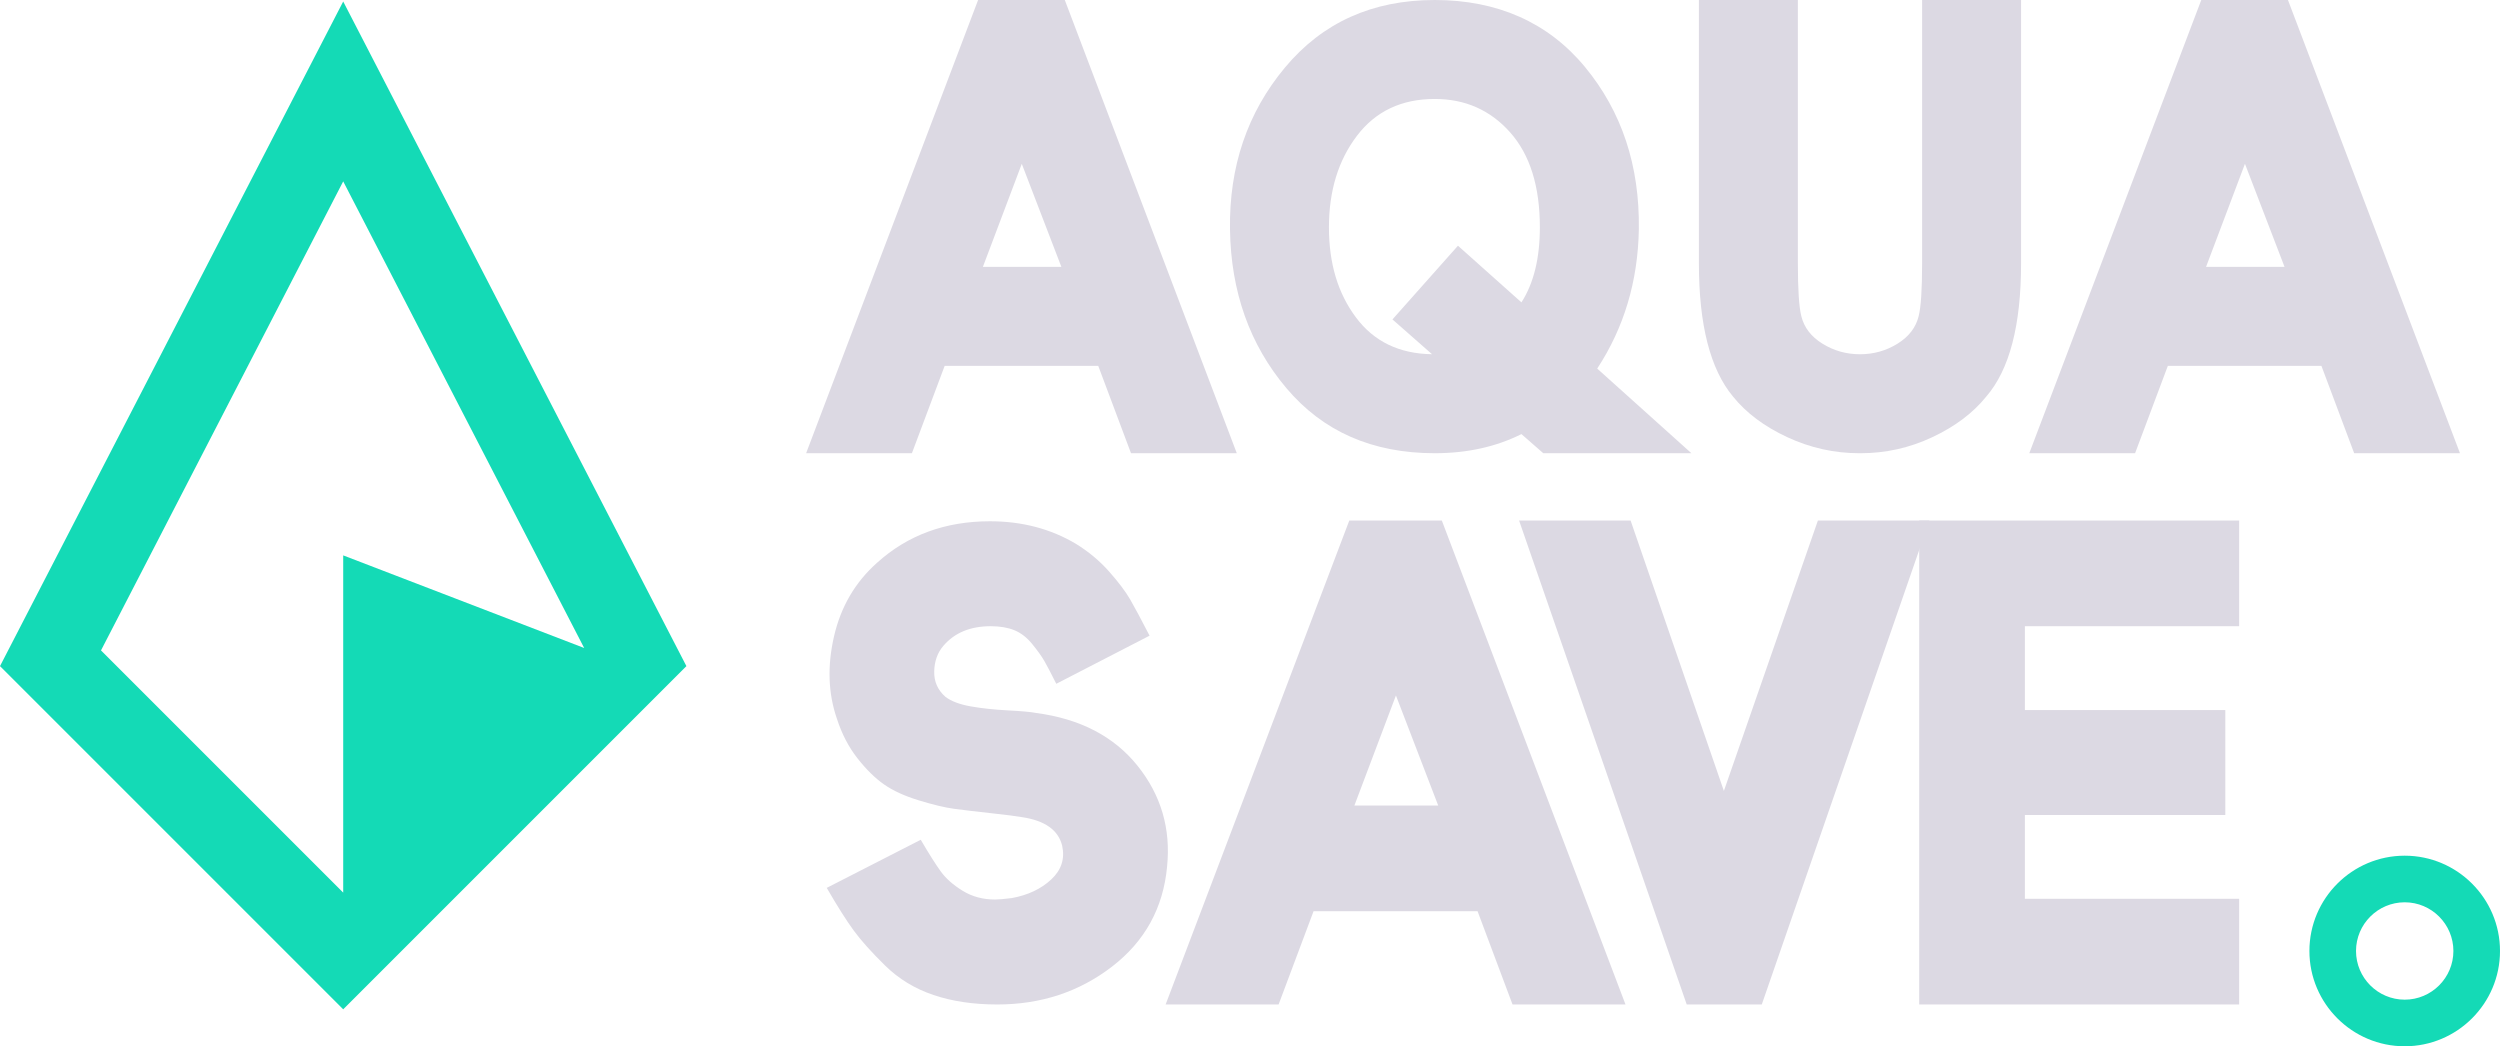
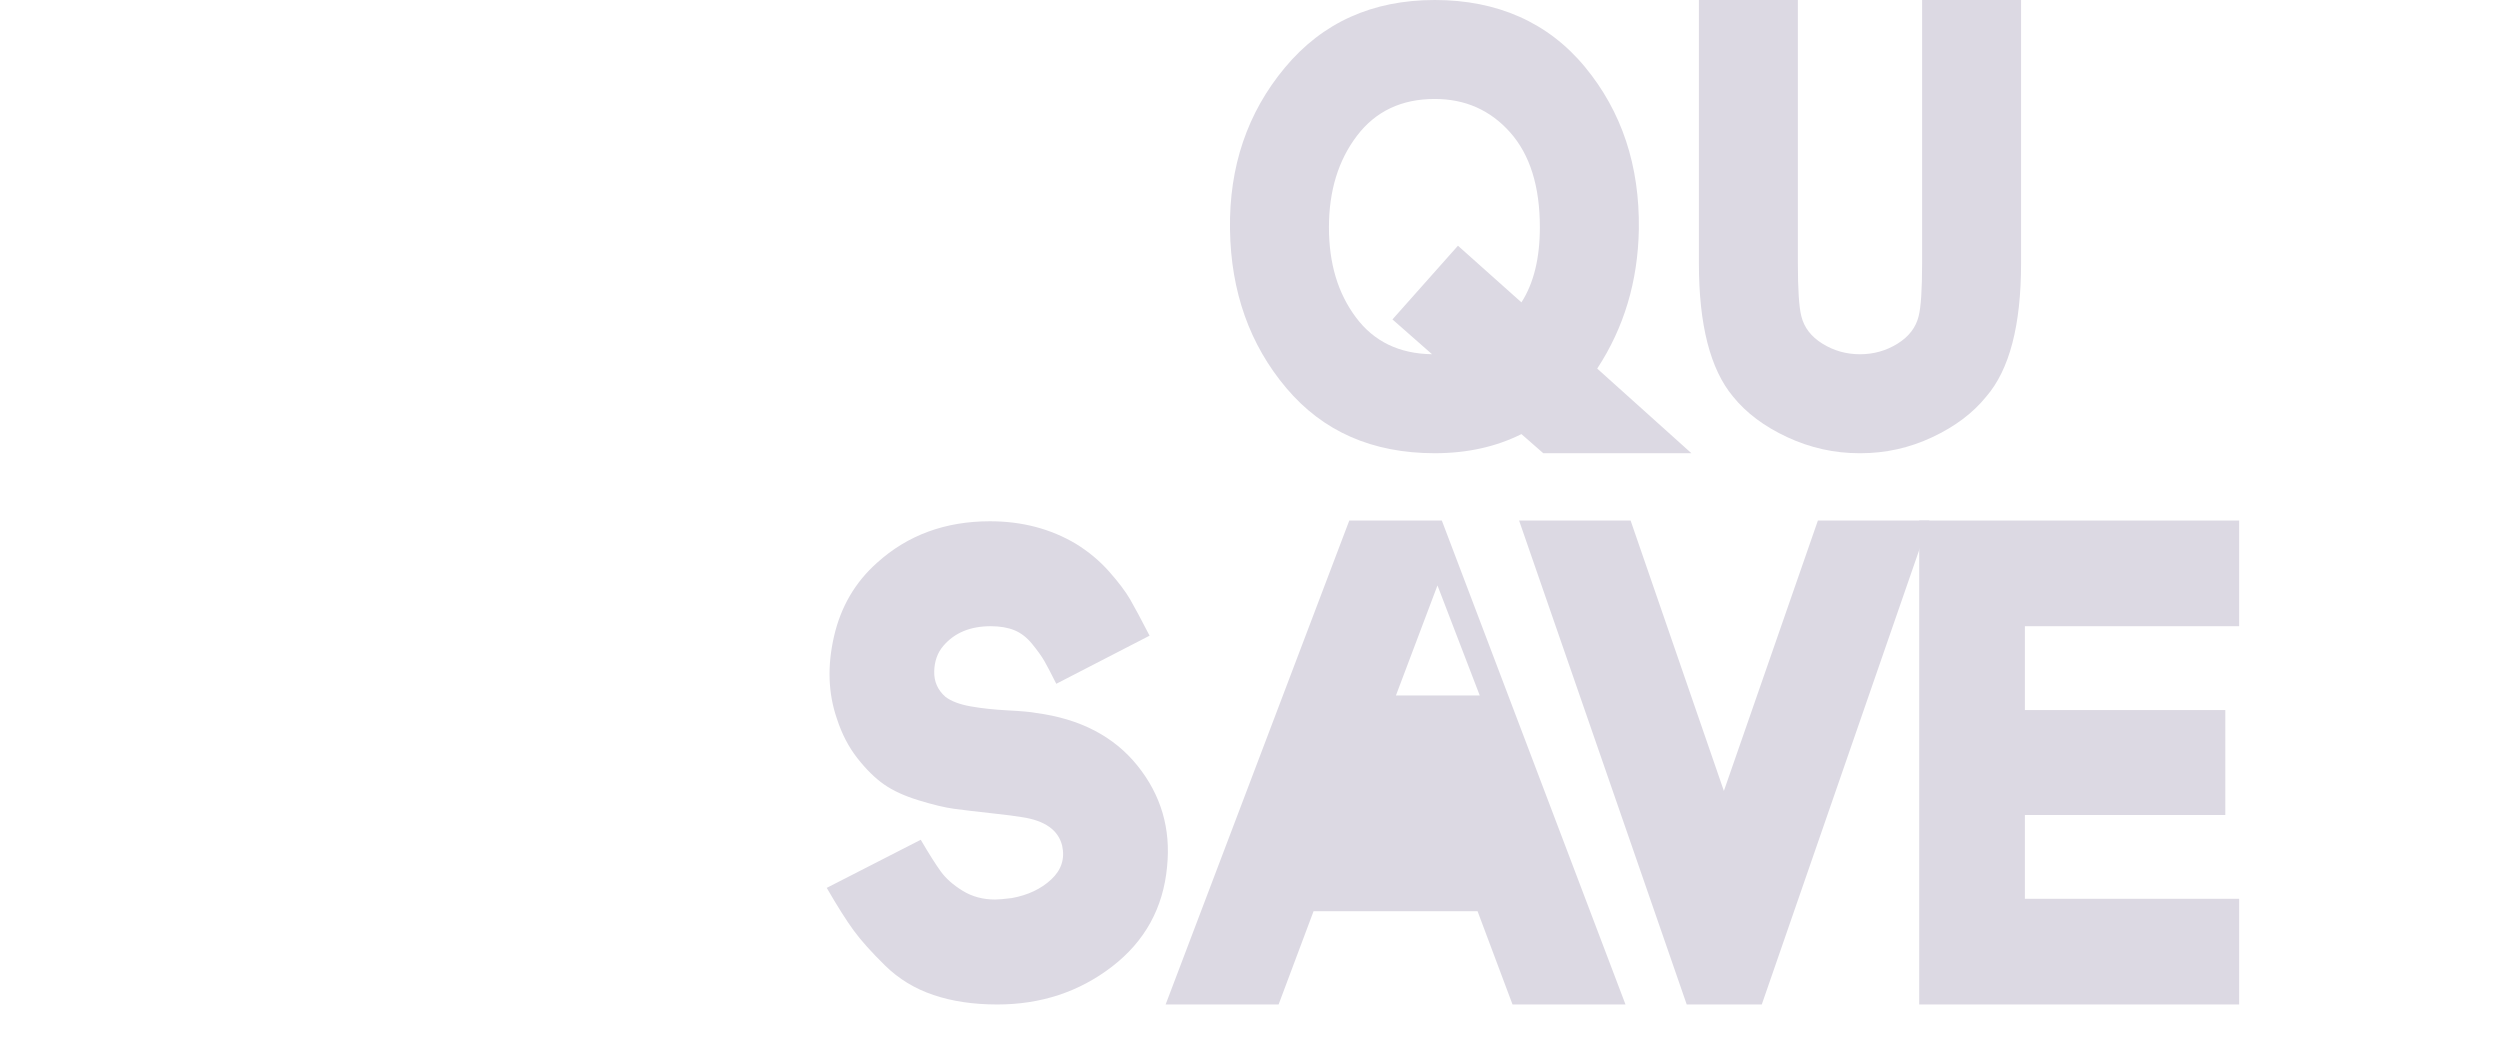
<svg xmlns="http://www.w3.org/2000/svg" id="Capa_2" data-name="Capa 2" viewBox="0 0 1850.59 774.49">
  <defs>
    <style>      .cls-1 {        fill: #14dab6;      }      .cls-2 {        fill: #dcd9e3;      }    </style>
  </defs>
  <g id="Capa_1-2" data-name="Capa 1">
    <g>
      <g>
-         <path class="cls-2" d="m724.03,0h64.17l127.32,335.49h-78.31l-24.25-64.67h-113.68l-24.25,64.67h-78.31L724.03,0Zm32.34,121.26l-28.8,76.29h58.1l-29.31-76.29Z" />
        <path class="cls-2" d="m1252.03,335.49h-109.64l-16.17-14.15c-18.87,9.43-40.25,14.15-64.17,14.15-46.15,0-82.78-16.08-109.89-48.25-27.12-32.16-41.01-71.32-41.68-117.47-.68-46.48,12.88-86.4,40.67-119.75C978.94,16.67,1015.9,0,1062.05,0s83.87,16.51,111.16,49.52c27.28,33.02,40.59,73.1,39.92,120.25-.68,38.4-10.95,72.76-30.82,103.07l69.73,62.65Zm-221.3-99.03l48.5-54.57,46.99,41.94c9.09-14.15,13.64-32.67,13.64-55.58,0-30.32-7.33-53.72-21.98-70.23-14.65-16.5-33.27-24.76-55.83-24.76-24.59,0-43.79,9.09-57.6,27.28-13.82,18.19-20.72,40.76-20.72,67.7s6.65,48.84,19.96,66.69c13.3,17.86,32.08,26.95,56.34,27.28l-29.3-25.77Z" />
        <path class="cls-2" d="m1257.59,0h73.26v195.03c0,19.2.84,32.17,2.53,38.91,2.02,8.42,7.24,15.24,15.66,20.46,8.42,5.23,17.68,7.83,27.79,7.83s19.37-2.6,27.79-7.83c8.42-5.22,13.64-12.04,15.66-20.46,1.68-6.73,2.53-19.71,2.53-38.91V0h73.26v195.03c0,45.81-8.59,78.65-25.77,98.53-9.77,12.13-23.08,22.15-39.92,30.06-16.85,7.92-34.53,11.87-53.05,11.87h-1.01c-18.53,0-36.3-3.96-53.3-11.87-17.01-7.91-30.4-17.94-40.17-30.06-16.85-20.21-25.26-53.05-25.26-98.53V0Z" />
-         <path class="cls-2" d="m1629.46,0h64.17l127.33,335.49h-78.31l-24.25-64.67h-113.68l-24.25,64.67h-78.31L1629.46,0Zm32.34,121.26l-28.8,76.29h58.1l-29.3-76.29Z" />
        <path class="cls-2" d="m863.92,641.59c-2.88,30.57-16.45,55.21-40.73,73.91-24.28,18.7-52.6,28.05-84.97,28.05-17.63,0-33.36-2.33-47.2-7.01-13.85-4.67-25.81-11.95-35.88-21.85-10.07-9.89-17.8-18.52-23.2-25.9-5.4-7.37-12.05-17.89-19.96-31.56l69.59-35.61c6.11,10.44,11.06,18.26,14.84,23.47,3.78,5.22,9.17,9.98,16.18,14.3,7.01,4.32,15.01,6.47,24.01,6.47,2.51,0,6.65-.35,12.41-1.08,11.87-2.16,21.58-6.74,29.13-13.76,7.55-7.01,10.25-15.38,8.09-25.09-2.88-11.51-12.77-18.52-29.67-21.04-3.96-.72-11.69-1.7-23.2-2.97-11.51-1.26-20.59-2.33-27.24-3.24-6.66-.89-15.29-2.97-25.9-6.2-10.61-3.24-19.24-7.19-25.9-11.87-6.66-4.67-13.22-11.14-19.69-19.42-6.47-8.27-11.51-17.98-15.11-29.13-6.47-18.7-7.2-39.02-2.16-60.96,5.03-21.93,15.65-40.1,31.83-54.49,22.66-20.5,50.53-30.75,83.62-30.75,23.74,0,44.95,5.58,63.66,16.72,9.35,5.76,17.53,12.59,24.54,20.5,7.01,7.92,12.22,14.84,15.65,20.77,3.41,5.93,8.18,14.84,14.29,26.7l-69.05,35.61c-3.96-7.91-6.93-13.57-8.9-16.99-1.98-3.41-4.95-7.55-8.9-12.41-3.96-4.86-8.36-8.27-13.22-10.25-4.85-1.97-10.71-2.97-17.53-2.97-15.11,0-26.8,4.86-35.07,14.57-4.32,5.04-6.57,11.33-6.74,18.88-.19,7.55,2.6,13.85,8.36,18.88,4.32,3.24,10.52,5.58,18.61,7.01,8.09,1.44,17.26,2.43,27.51,2.97,10.25.54,17.17,1.17,20.77,1.89,32.72,4.32,57.81,17.36,75.26,39.11,17.44,21.76,24.72,46.67,21.85,74.72Z" />
-         <path class="cls-2" d="m998.79,385.33h68.51l135.95,358.22h-83.62l-25.89-69.05h-121.38l-25.89,69.05h-83.62l135.95-358.22Zm34.53,129.48l-30.75,81.46h62.04l-31.29-81.46Z" />
+         <path class="cls-2" d="m998.79,385.33h68.51l135.95,358.22h-83.62l-25.89-69.05h-121.38l-25.89,69.05h-83.62l135.95-358.22Zm34.53,129.48h62.04l-31.29-81.46Z" />
        <path class="cls-2" d="m1248.57,743.55l-124.08-358.22h82.54l69.05,200.15,69.59-200.15h82.54l-124.08,358.22h-55.57Z" />
        <path class="cls-2" d="m1498.89,463.56v62.04h148.36v77.68h-148.36v62.04h158.61v78.22h-236.83v-358.22h236.83v78.22h-158.61Z" />
      </g>
-       <path class="cls-1" d="m254.05,1.12L0,493.09l254.05,254.05,254.05-254.05L254.05,1.12ZM74.76,481.46L254.05,134.26l178.37,345.41-178.37-68.56v249.64h0l-179.29-179.29Z" />
-       <path class="cls-1" d="m1780.05,774.49c-38.9,0-70.54-31.65-70.54-70.54s31.65-70.54,70.54-70.54,70.54,31.65,70.54,70.54-31.65,70.54-70.54,70.54Zm0-106.58c-19.87,0-36.04,16.17-36.04,36.04s16.17,36.04,36.04,36.04,36.04-16.17,36.04-36.04-16.17-36.04-36.04-36.04Z" />
    </g>
  </g>
</svg>